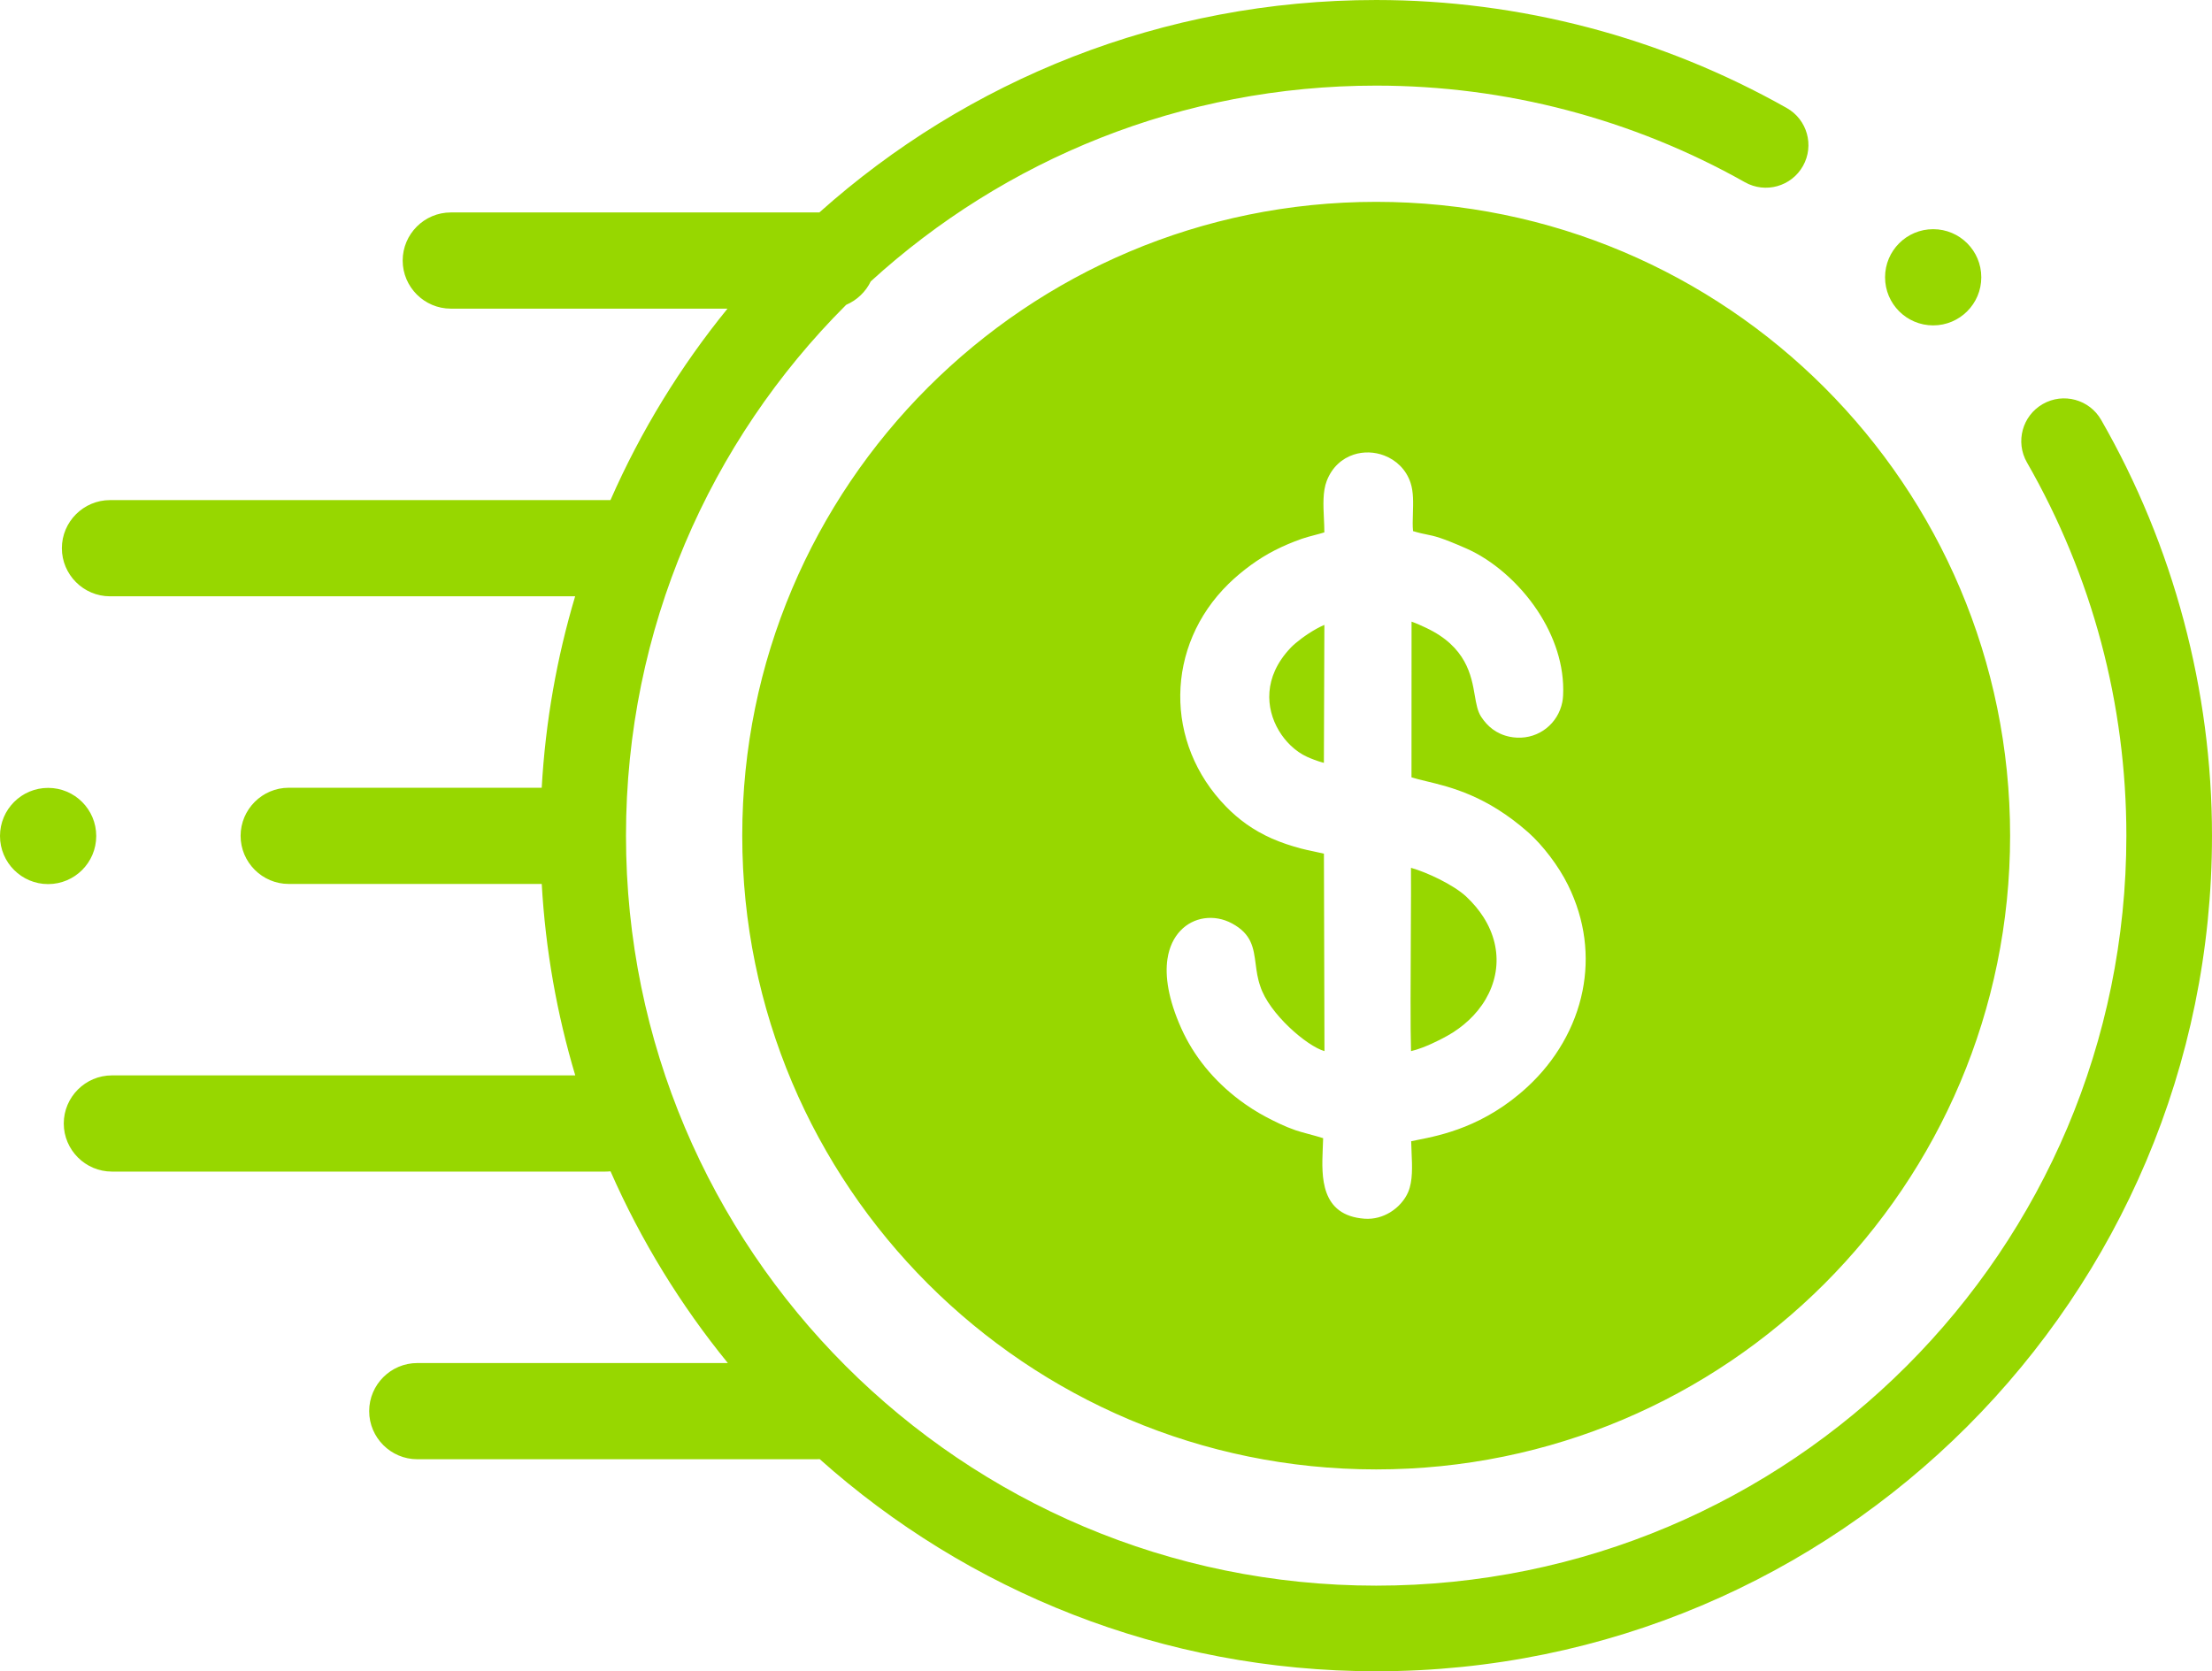
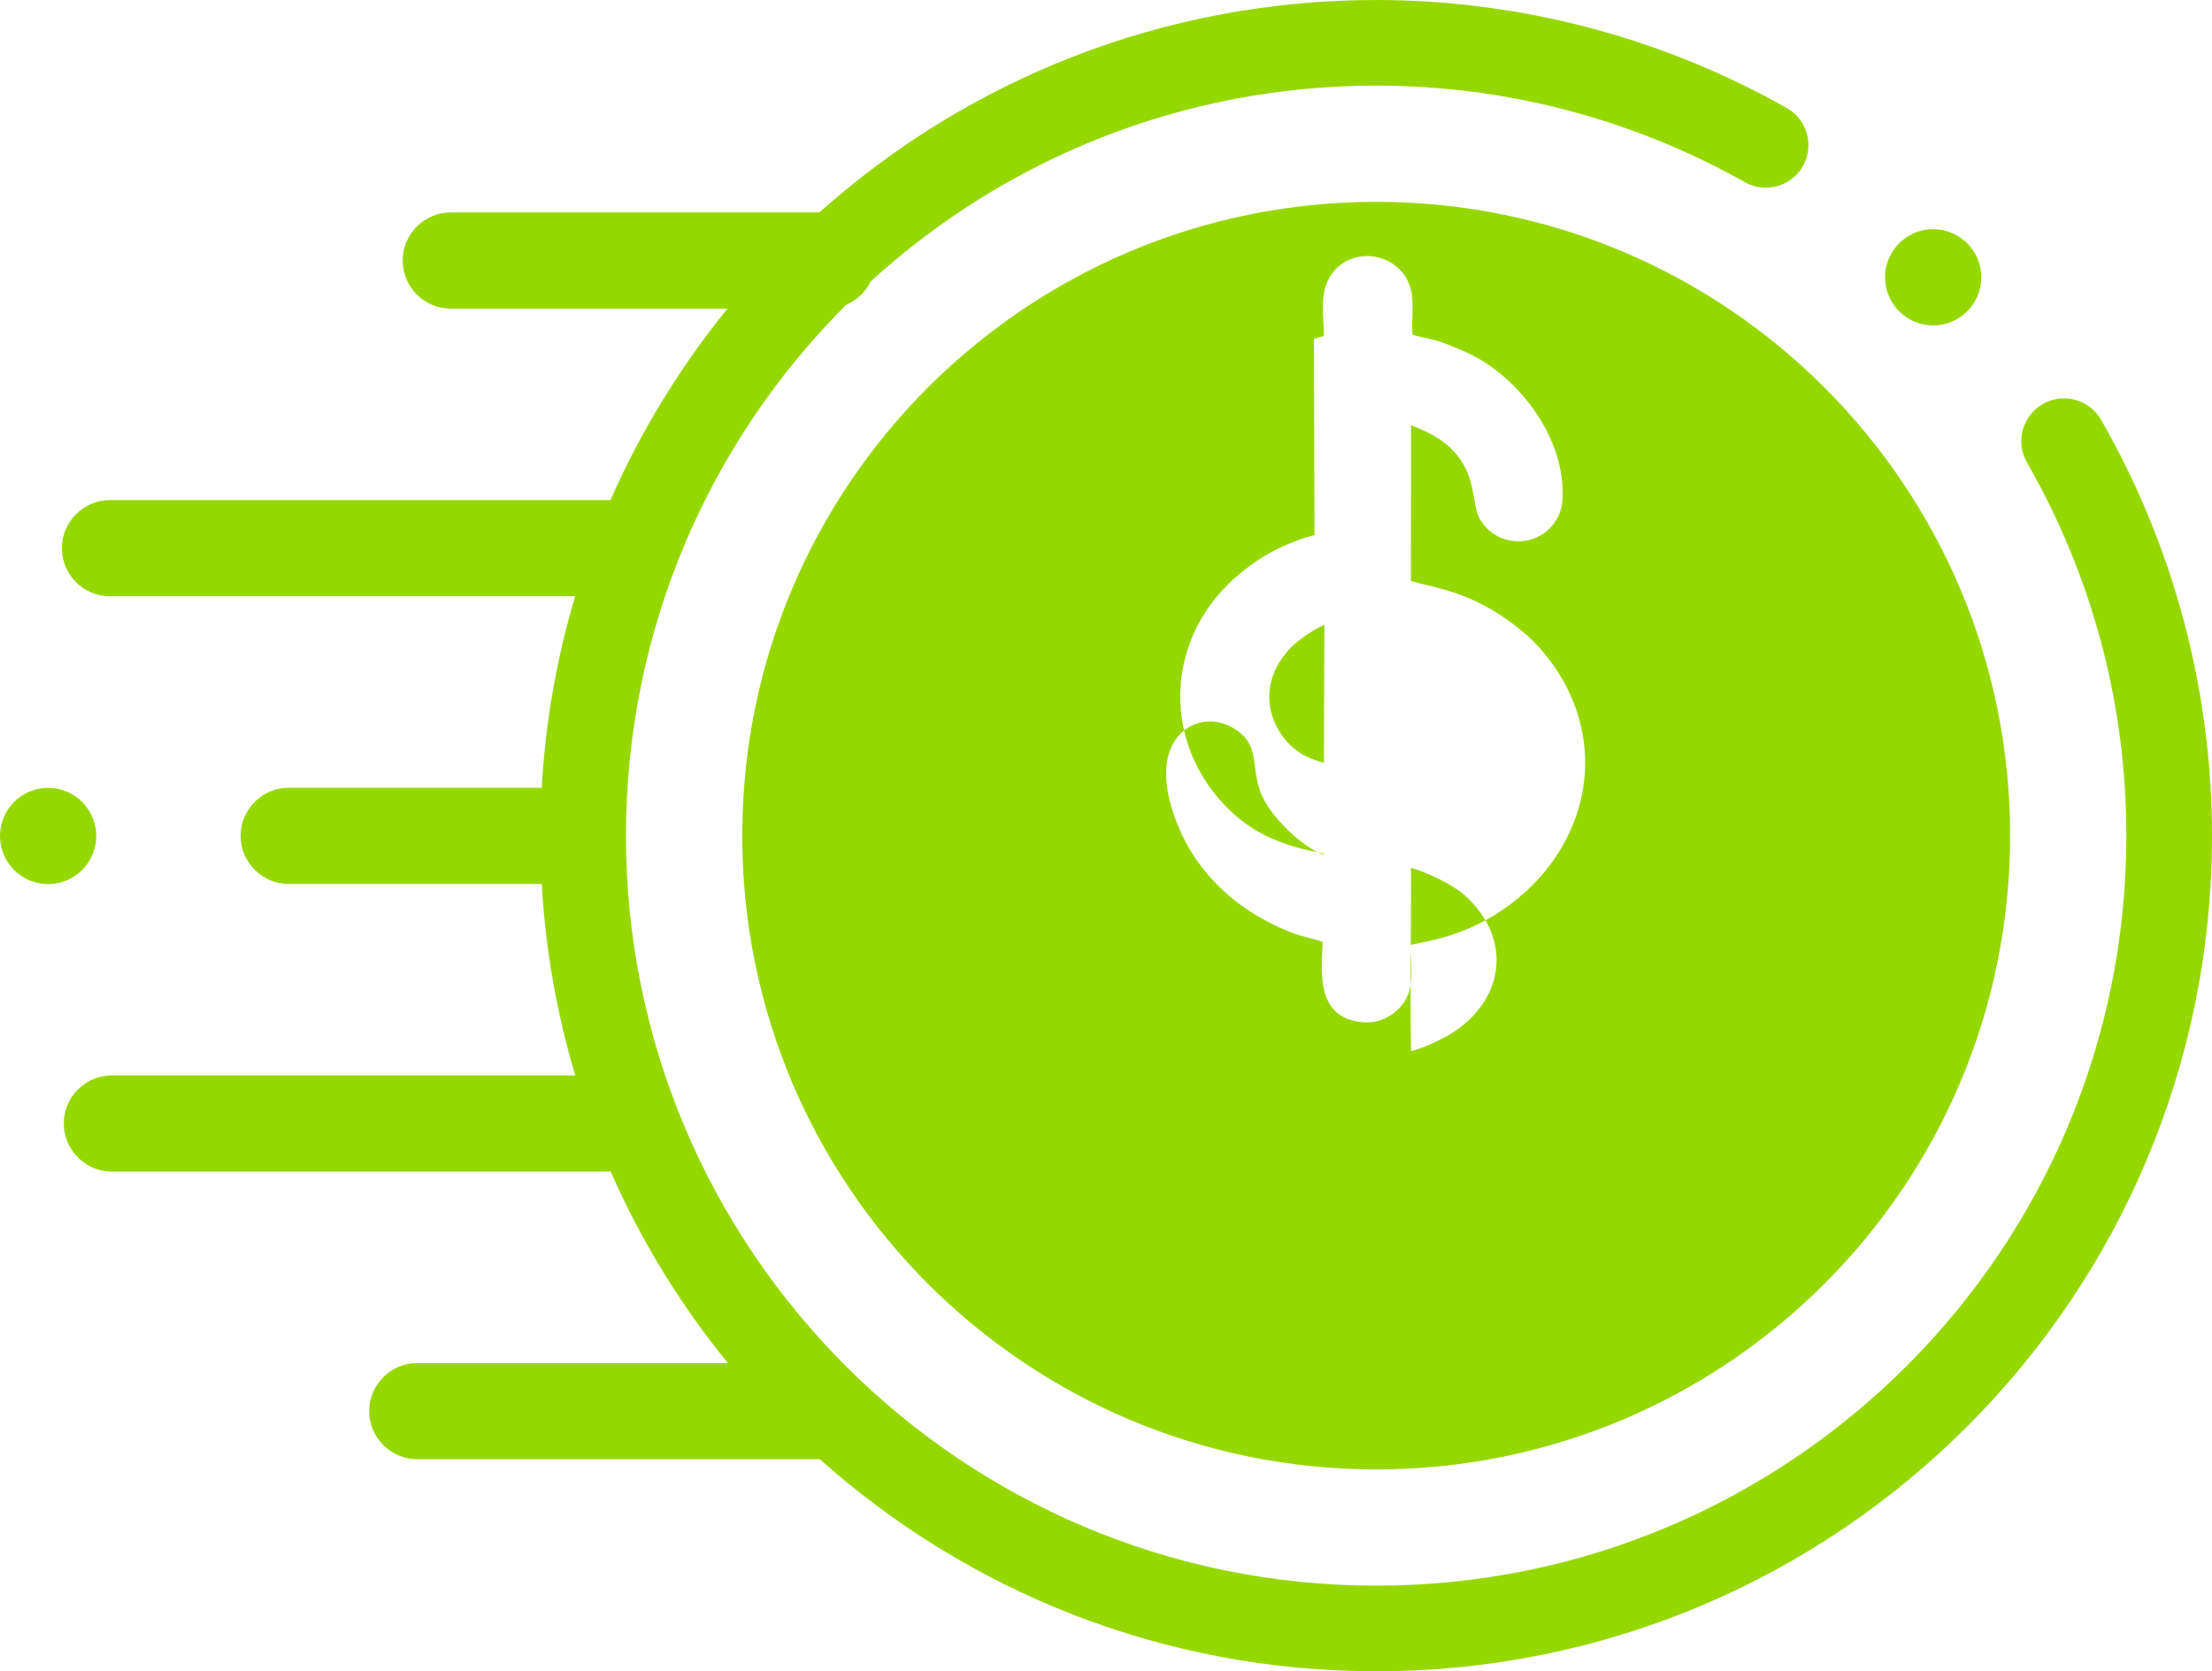
<svg xmlns="http://www.w3.org/2000/svg" xml:space="preserve" width="147.424mm" height="111.411mm" version="1.1" style="shape-rendering:geometricPrecision; text-rendering:geometricPrecision; image-rendering:optimizeQuality; fill-rule:evenodd; clip-rule:evenodd" viewBox="0 0 14739.46 11138.85">
  <defs>
    <style type="text/css">
   
    .fil0 {fill:#97D700}
   
  </style>
  </defs>
  <g id="Capa_x0020_1">
-     <path class="fil0" d="M4847.72 2057.07l-1843.92 0c-176.33,0 -320.59,-144.24 -320.59,-320.57l0 0c0,-176.32 144.25,-320.57 320.59,-320.57l2455.95 0c985.02,-880.54 2285.14,-1415.94 3710.3,-1415.94 477.67,0 953.04,62.12 1414.66,183.34 457.97,120.27 902.1,300.07 1321.02,536.4 136.64,76.92 185.02,250.06 108.1,386.7 -76.92,136.63 -250.06,185.02 -386.7,108.1 -373.41,-210.66 -772.62,-371.8 -1187.28,-480.69 -411.07,-107.95 -837.74,-163.26 -1269.79,-163.26 -1297.38,0 -2479.28,494.24 -3367.74,1304.65 -33.8,69.86 -92.24,125.79 -163.84,156.33l-3.16 3.11c-904.59,904.6 -1464.1,2154.32 -1464.1,3534.74 0,1380.42 559.51,2630.14 1464.1,3534.74 904.59,904.59 2154.32,1464.09 3534.74,1464.09 1380.42,0 2630.16,-559.5 3534.73,-1464.09 904.58,-904.6 1464.1,-2154.32 1464.1,-3534.74 0,-438.08 -56.98,-871.01 -168.1,-1288.05 -111.01,-416.6 -276.81,-820.03 -494.58,-1199.64 -78.15,-136.64 -30.76,-310.77 105.88,-388.94 136.62,-78.16 310.78,-30.76 388.92,105.88 241.28,420.6 425.78,870.53 550.3,1337.83 124.39,466.88 188.16,948.5 188.16,1432.93 0,1537.92 -623.4,2930.29 -1631.26,3938.17 -1007.88,1007.88 -2400.25,1631.26 -3938.16,1631.26 -1424.08,0 -2723.27,-534.56 -3708.05,-1413.92 -7.22,0.5 -14.52,0.77 -21.85,0.77l-2659.59 0c-176.27,0 -320.54,-144.25 -320.54,-320.57l0 -0.01c0,-176.31 144.24,-320.57 320.54,-320.57l2069.43 0c-314.74,-386.34 -578.73,-815.68 -781.72,-1277.87 -11.23,1.2 -22.66,1.83 -34.18,1.83l-3288.51 0c-176.29,0 -320.59,-144.24 -320.59,-320.56l0 -0.01c0,-176.32 144.27,-320.57 320.59,-320.57l3087.73 0c-121.92,-407.67 -198.25,-834.96 -223.42,-1276.01l-1685.99 0c-176.31,0 -320.56,-144.26 -320.56,-320.57l0 -0.02c0,-176.3 144.24,-320.57 320.56,-320.57l1685.83 0c24.93,-440.99 101.08,-868.3 222.75,-1276l-3099.57 0c-176.32,0 -320.57,-144.25 -320.57,-320.57l0 -0.02c0,-176.3 144.24,-320.56 320.57,-320.56l3334.97 0c202.56,-461.43 465.92,-890.13 779.86,-1276.02zm-4527.1 3194.14c177.07,0 320.65,143.56 320.65,320.63 0,177.07 -143.57,320.63 -320.65,320.63 -177.05,0 -320.62,-143.55 -320.62,-320.63 0,-177.06 143.56,-320.63 320.62,-320.63zm12560.94 -3723.73c177.08,0 320.64,143.55 320.64,320.64 0,177.07 -143.55,320.62 -320.64,320.62 -177.05,0 -320.62,-143.54 -320.62,-320.62 0,-177.08 143.56,-320.64 320.62,-320.64zm-3711.51 -182.19c1166.41,0 2222.47,472.83 2986.9,1237.24 764.41,764.43 1237.25,1820.49 1237.25,2986.9 0,1166.43 -472.85,2222.47 -1237.25,2986.9 -764.43,764.43 -1820.49,1237.24 -2986.9,1237.24 -1166.43,0 -2222.48,-472.83 -2986.91,-1237.24 -764.41,-764.43 -1237.23,-1820.47 -1237.23,-2986.9 0,-1166.41 472.83,-2222.47 1237.23,-2986.9 764.43,-764.42 1820.48,-1237.24 2986.91,-1237.24zm-410.95 2221.32c-29.88,7.84 -59.59,15.66 -84.26,24.39 -33.25,11.78 -63.03,23.2 -92.54,35.74 -29.17,12.38 -57.54,25.68 -88.32,41.3 -55.18,28.01 -109.14,62.04 -158.69,98.01 -55.8,40.53 -107.03,84.25 -148.73,125.08 -211.35,206.78 -319.07,472.35 -322.01,739.5 -2.92,266.52 98.58,534.1 305.63,745.85 40.94,41.88 85.33,80.77 135.38,116.26 50.43,35.75 106.2,67.93 169.4,95.94l4.79 1.87c30.54,13.38 60.57,24.89 90.25,34.94 32.4,10.98 65.17,20.74 98.34,29.66 21.4,5.75 52.06,12.32 83.52,19.03 24.79,5.3 50.14,10.71 70,15.45l3.62 1308.97c-0.01,3.22 -0.01,4.77 0,7 -117.59,-33.02 -370.41,-251.29 -427.9,-433.09 -17.93,-51.13 -24.36,-100.25 -30.19,-144.97 -14.55,-111.59 -26.3,-201.62 -157.96,-272.91 -58.12,-31.46 -123.38,-43.19 -185.41,-33.96 -58.67,8.71 -114.29,35.92 -158.48,82.52 -42.63,45.02 -74.09,107.46 -86.19,187.83 -17.2,114.14 4.78,267.52 91.59,461.8 42.39,94.88 96.52,181.26 159.63,259.14 66.81,82.44 143.49,155.2 226.79,218.28 25.88,19.6 55.23,40.12 87.58,60.82 29.2,18.67 59.34,36.43 89.62,52.4 30.86,16.28 62.74,32.58 95.52,47.77 32.66,15.15 67.1,29.52 103.77,42.18 21.14,7.31 50.92,15.39 83.14,24.1 36.58,9.91 76.54,20.74 99.72,28.44l-3.01 77.58c-6.82,174.69 -17.14,437.74 278.89,459.14 63.4,4.58 122.34,-13.11 171.11,-42.87 55.15,-33.67 97.86,-83.69 119.53,-134.71 31.33,-73.73 26.9,-170.95 22.7,-263.71 -1.17,-25.86 -2.32,-51.33 -2.6,-75.16 12.03,-2.6 26.78,-5.52 43.5,-8.83 152.69,-30.2 444.94,-88.06 732.57,-354.67 186.25,-172.63 316.94,-395.38 365.67,-638.63 45.28,-226.09 19.83,-469.5 -97.41,-706.51 -31.58,-63.87 -73.26,-129.3 -118.29,-188.8 -47.52,-62.76 -99.26,-119.74 -147.42,-162.2 -275.86,-243.17 -514.53,-300.48 -678.55,-339.87 -37.57,-9 -70.84,-17 -98.08,-25.87l0.44 -1037.71c33.54,11.69 71.92,29.7 93.29,39.73l2.6 1.21c269.7,126.48 302.88,319.46 325.22,449.49 10.09,58.69 18.43,107.09 43.33,144.74 20.78,31.4 45.56,59.62 76.76,82.62 31.68,23.36 69.19,40.74 114.65,49.87 14.9,2.95 30.41,4.81 46.32,5.58 74.27,3.6 142.74,-20.14 196.25,-62.52 53.61,-42.45 92,-103.28 106.04,-173.77 2.79,-14.03 4.64,-29.14 5.4,-45.3 9.77,-201.02 -59.78,-397.19 -169.58,-563.37 -124.65,-188.63 -302.55,-339.89 -475.05,-415.71 -169.03,-74.27 -212.32,-82.96 -265.74,-93.68 -22.83,-4.58 -47.78,-9.6 -89.48,-22.25 -3.57,-33.54 -2.31,-74.47 -1.01,-115.79 2.25,-72.06 4.53,-145.27 -15.53,-205.92 -29.65,-89.67 -96.62,-151.79 -175.1,-181.92 -32.49,-12.48 -66.89,-19.42 -101.29,-20.52 -35.07,-1.1 -70.11,3.64 -103.13,14.58 -76.36,25.23 -143.55,82.52 -179.23,175.42 -27.22,70.91 -22.87,162.27 -18.64,250.91 1.5,31.66 3,62.95 2.83,91.77 -19.18,6.11 -42.46,12.24 -65.59,18.31zm58.82 1516.84c-39.77,-10.33 -83,-27.71 -107.92,-38.98 -38.44,-17.39 -75.77,-43.15 -109.4,-75.38 -60.06,-57.53 -108.07,-135.05 -130.08,-222.26 -21.77,-86.25 -17.88,-182.3 25.41,-277.97 23.3,-51.48 57.98,-103.08 106.07,-153.29 30.95,-32.31 100.82,-86.37 169.98,-124.64 18.69,-10.34 36.72,-19.37 52.89,-26.1l-3.28 919.55 -3.67 -0.93zm583.1 1120.08c0.97,-180.51 1.82,-338.98 0.95,-415.82l-0.04 -3.82c57.05,16.37 125.21,43.88 189.96,76.39 71.35,35.83 137.52,77.25 178.46,115.75 46.28,43.5 84.22,89.17 114.21,136.01 71.27,111.29 97.51,229.82 84.53,342.97 -13.03,113.66 -65.64,222.75 -151.92,314.5 -38.66,41.13 -84.21,78.87 -136.04,112.07 -38.66,24.76 -123.31,70.51 -204.49,100.96 -26.42,9.92 -51.99,18.12 -74.4,23.15 -4.74,-144.66 -2.82,-503.81 -1.23,-802.16z" />
+     <path class="fil0" d="M4847.72 2057.07l-1843.92 0c-176.33,0 -320.59,-144.24 -320.59,-320.57l0 0c0,-176.32 144.25,-320.57 320.59,-320.57l2455.95 0c985.02,-880.54 2285.14,-1415.94 3710.3,-1415.94 477.67,0 953.04,62.12 1414.66,183.34 457.97,120.27 902.1,300.07 1321.02,536.4 136.64,76.92 185.02,250.06 108.1,386.7 -76.92,136.63 -250.06,185.02 -386.7,108.1 -373.41,-210.66 -772.62,-371.8 -1187.28,-480.69 -411.07,-107.95 -837.74,-163.26 -1269.79,-163.26 -1297.38,0 -2479.28,494.24 -3367.74,1304.65 -33.8,69.86 -92.24,125.79 -163.84,156.33l-3.16 3.11c-904.59,904.6 -1464.1,2154.32 -1464.1,3534.74 0,1380.42 559.51,2630.14 1464.1,3534.74 904.59,904.59 2154.32,1464.09 3534.74,1464.09 1380.42,0 2630.16,-559.5 3534.73,-1464.09 904.58,-904.6 1464.1,-2154.32 1464.1,-3534.74 0,-438.08 -56.98,-871.01 -168.1,-1288.05 -111.01,-416.6 -276.81,-820.03 -494.58,-1199.64 -78.15,-136.64 -30.76,-310.77 105.88,-388.94 136.62,-78.16 310.78,-30.76 388.92,105.88 241.28,420.6 425.78,870.53 550.3,1337.83 124.39,466.88 188.16,948.5 188.16,1432.93 0,1537.92 -623.4,2930.29 -1631.26,3938.17 -1007.88,1007.88 -2400.25,1631.26 -3938.16,1631.26 -1424.08,0 -2723.27,-534.56 -3708.05,-1413.92 -7.22,0.5 -14.52,0.77 -21.85,0.77l-2659.59 0c-176.27,0 -320.54,-144.25 -320.54,-320.57l0 -0.01c0,-176.31 144.24,-320.57 320.54,-320.57l2069.43 0c-314.74,-386.34 -578.73,-815.68 -781.72,-1277.87 -11.23,1.2 -22.66,1.83 -34.18,1.83l-3288.51 0c-176.29,0 -320.59,-144.24 -320.59,-320.56l0 -0.01c0,-176.32 144.27,-320.57 320.59,-320.57l3087.73 0c-121.92,-407.67 -198.25,-834.96 -223.42,-1276.01l-1685.99 0c-176.31,0 -320.56,-144.26 -320.56,-320.57l0 -0.02c0,-176.3 144.24,-320.57 320.56,-320.57l1685.83 0c24.93,-440.99 101.08,-868.3 222.75,-1276l-3099.57 0c-176.32,0 -320.57,-144.25 -320.57,-320.57l0 -0.02c0,-176.3 144.24,-320.56 320.57,-320.56l3334.97 0c202.56,-461.43 465.92,-890.13 779.86,-1276.02zm-4527.1 3194.14c177.07,0 320.65,143.56 320.65,320.63 0,177.07 -143.57,320.63 -320.65,320.63 -177.05,0 -320.62,-143.55 -320.62,-320.63 0,-177.06 143.56,-320.63 320.62,-320.63zm12560.94 -3723.73c177.08,0 320.64,143.55 320.64,320.64 0,177.07 -143.55,320.62 -320.64,320.62 -177.05,0 -320.62,-143.54 -320.62,-320.62 0,-177.08 143.56,-320.64 320.62,-320.64zm-3711.51 -182.19c1166.41,0 2222.47,472.83 2986.9,1237.24 764.41,764.43 1237.25,1820.49 1237.25,2986.9 0,1166.43 -472.85,2222.47 -1237.25,2986.9 -764.43,764.43 -1820.49,1237.24 -2986.9,1237.24 -1166.43,0 -2222.48,-472.83 -2986.91,-1237.24 -764.41,-764.43 -1237.23,-1820.47 -1237.23,-2986.9 0,-1166.41 472.83,-2222.47 1237.23,-2986.9 764.43,-764.42 1820.48,-1237.24 2986.91,-1237.24zm-410.95 2221.32c-29.88,7.84 -59.59,15.66 -84.26,24.39 -33.25,11.78 -63.03,23.2 -92.54,35.74 -29.17,12.38 -57.54,25.68 -88.32,41.3 -55.18,28.01 -109.14,62.04 -158.69,98.01 -55.8,40.53 -107.03,84.25 -148.73,125.08 -211.35,206.78 -319.07,472.35 -322.01,739.5 -2.92,266.52 98.58,534.1 305.63,745.85 40.94,41.88 85.33,80.77 135.38,116.26 50.43,35.75 106.2,67.93 169.4,95.94l4.79 1.87c30.54,13.38 60.57,24.89 90.25,34.94 32.4,10.98 65.17,20.74 98.34,29.66 21.4,5.75 52.06,12.32 83.52,19.03 24.79,5.3 50.14,10.71 70,15.45c-0.01,3.22 -0.01,4.77 0,7 -117.59,-33.02 -370.41,-251.29 -427.9,-433.09 -17.93,-51.13 -24.36,-100.25 -30.19,-144.97 -14.55,-111.59 -26.3,-201.62 -157.96,-272.91 -58.12,-31.46 -123.38,-43.19 -185.41,-33.96 -58.67,8.71 -114.29,35.92 -158.48,82.52 -42.63,45.02 -74.09,107.46 -86.19,187.83 -17.2,114.14 4.78,267.52 91.59,461.8 42.39,94.88 96.52,181.26 159.63,259.14 66.81,82.44 143.49,155.2 226.79,218.28 25.88,19.6 55.23,40.12 87.58,60.82 29.2,18.67 59.34,36.43 89.62,52.4 30.86,16.28 62.74,32.58 95.52,47.77 32.66,15.15 67.1,29.52 103.77,42.18 21.14,7.31 50.92,15.39 83.14,24.1 36.58,9.91 76.54,20.74 99.72,28.44l-3.01 77.58c-6.82,174.69 -17.14,437.74 278.89,459.14 63.4,4.58 122.34,-13.11 171.11,-42.87 55.15,-33.67 97.86,-83.69 119.53,-134.71 31.33,-73.73 26.9,-170.95 22.7,-263.71 -1.17,-25.86 -2.32,-51.33 -2.6,-75.16 12.03,-2.6 26.78,-5.52 43.5,-8.83 152.69,-30.2 444.94,-88.06 732.57,-354.67 186.25,-172.63 316.94,-395.38 365.67,-638.63 45.28,-226.09 19.83,-469.5 -97.41,-706.51 -31.58,-63.87 -73.26,-129.3 -118.29,-188.8 -47.52,-62.76 -99.26,-119.74 -147.42,-162.2 -275.86,-243.17 -514.53,-300.48 -678.55,-339.87 -37.57,-9 -70.84,-17 -98.08,-25.87l0.44 -1037.71c33.54,11.69 71.92,29.7 93.29,39.73l2.6 1.21c269.7,126.48 302.88,319.46 325.22,449.49 10.09,58.69 18.43,107.09 43.33,144.74 20.78,31.4 45.56,59.62 76.76,82.62 31.68,23.36 69.19,40.74 114.65,49.87 14.9,2.95 30.41,4.81 46.32,5.58 74.27,3.6 142.74,-20.14 196.25,-62.52 53.61,-42.45 92,-103.28 106.04,-173.77 2.79,-14.03 4.64,-29.14 5.4,-45.3 9.77,-201.02 -59.78,-397.19 -169.58,-563.37 -124.65,-188.63 -302.55,-339.89 -475.05,-415.71 -169.03,-74.27 -212.32,-82.96 -265.74,-93.68 -22.83,-4.58 -47.78,-9.6 -89.48,-22.25 -3.57,-33.54 -2.31,-74.47 -1.01,-115.79 2.25,-72.06 4.53,-145.27 -15.53,-205.92 -29.65,-89.67 -96.62,-151.79 -175.1,-181.92 -32.49,-12.48 -66.89,-19.42 -101.29,-20.52 -35.07,-1.1 -70.11,3.64 -103.13,14.58 -76.36,25.23 -143.55,82.52 -179.23,175.42 -27.22,70.91 -22.87,162.27 -18.64,250.91 1.5,31.66 3,62.95 2.83,91.77 -19.18,6.11 -42.46,12.24 -65.59,18.31zm58.82 1516.84c-39.77,-10.33 -83,-27.71 -107.92,-38.98 -38.44,-17.39 -75.77,-43.15 -109.4,-75.38 -60.06,-57.53 -108.07,-135.05 -130.08,-222.26 -21.77,-86.25 -17.88,-182.3 25.41,-277.97 23.3,-51.48 57.98,-103.08 106.07,-153.29 30.95,-32.31 100.82,-86.37 169.98,-124.64 18.69,-10.34 36.72,-19.37 52.89,-26.1l-3.28 919.55 -3.67 -0.93zm583.1 1120.08c0.97,-180.51 1.82,-338.98 0.95,-415.82l-0.04 -3.82c57.05,16.37 125.21,43.88 189.96,76.39 71.35,35.83 137.52,77.25 178.46,115.75 46.28,43.5 84.22,89.17 114.21,136.01 71.27,111.29 97.51,229.82 84.53,342.97 -13.03,113.66 -65.64,222.75 -151.92,314.5 -38.66,41.13 -84.21,78.87 -136.04,112.07 -38.66,24.76 -123.31,70.51 -204.49,100.96 -26.42,9.92 -51.99,18.12 -74.4,23.15 -4.74,-144.66 -2.82,-503.81 -1.23,-802.16z" />
  </g>
</svg>